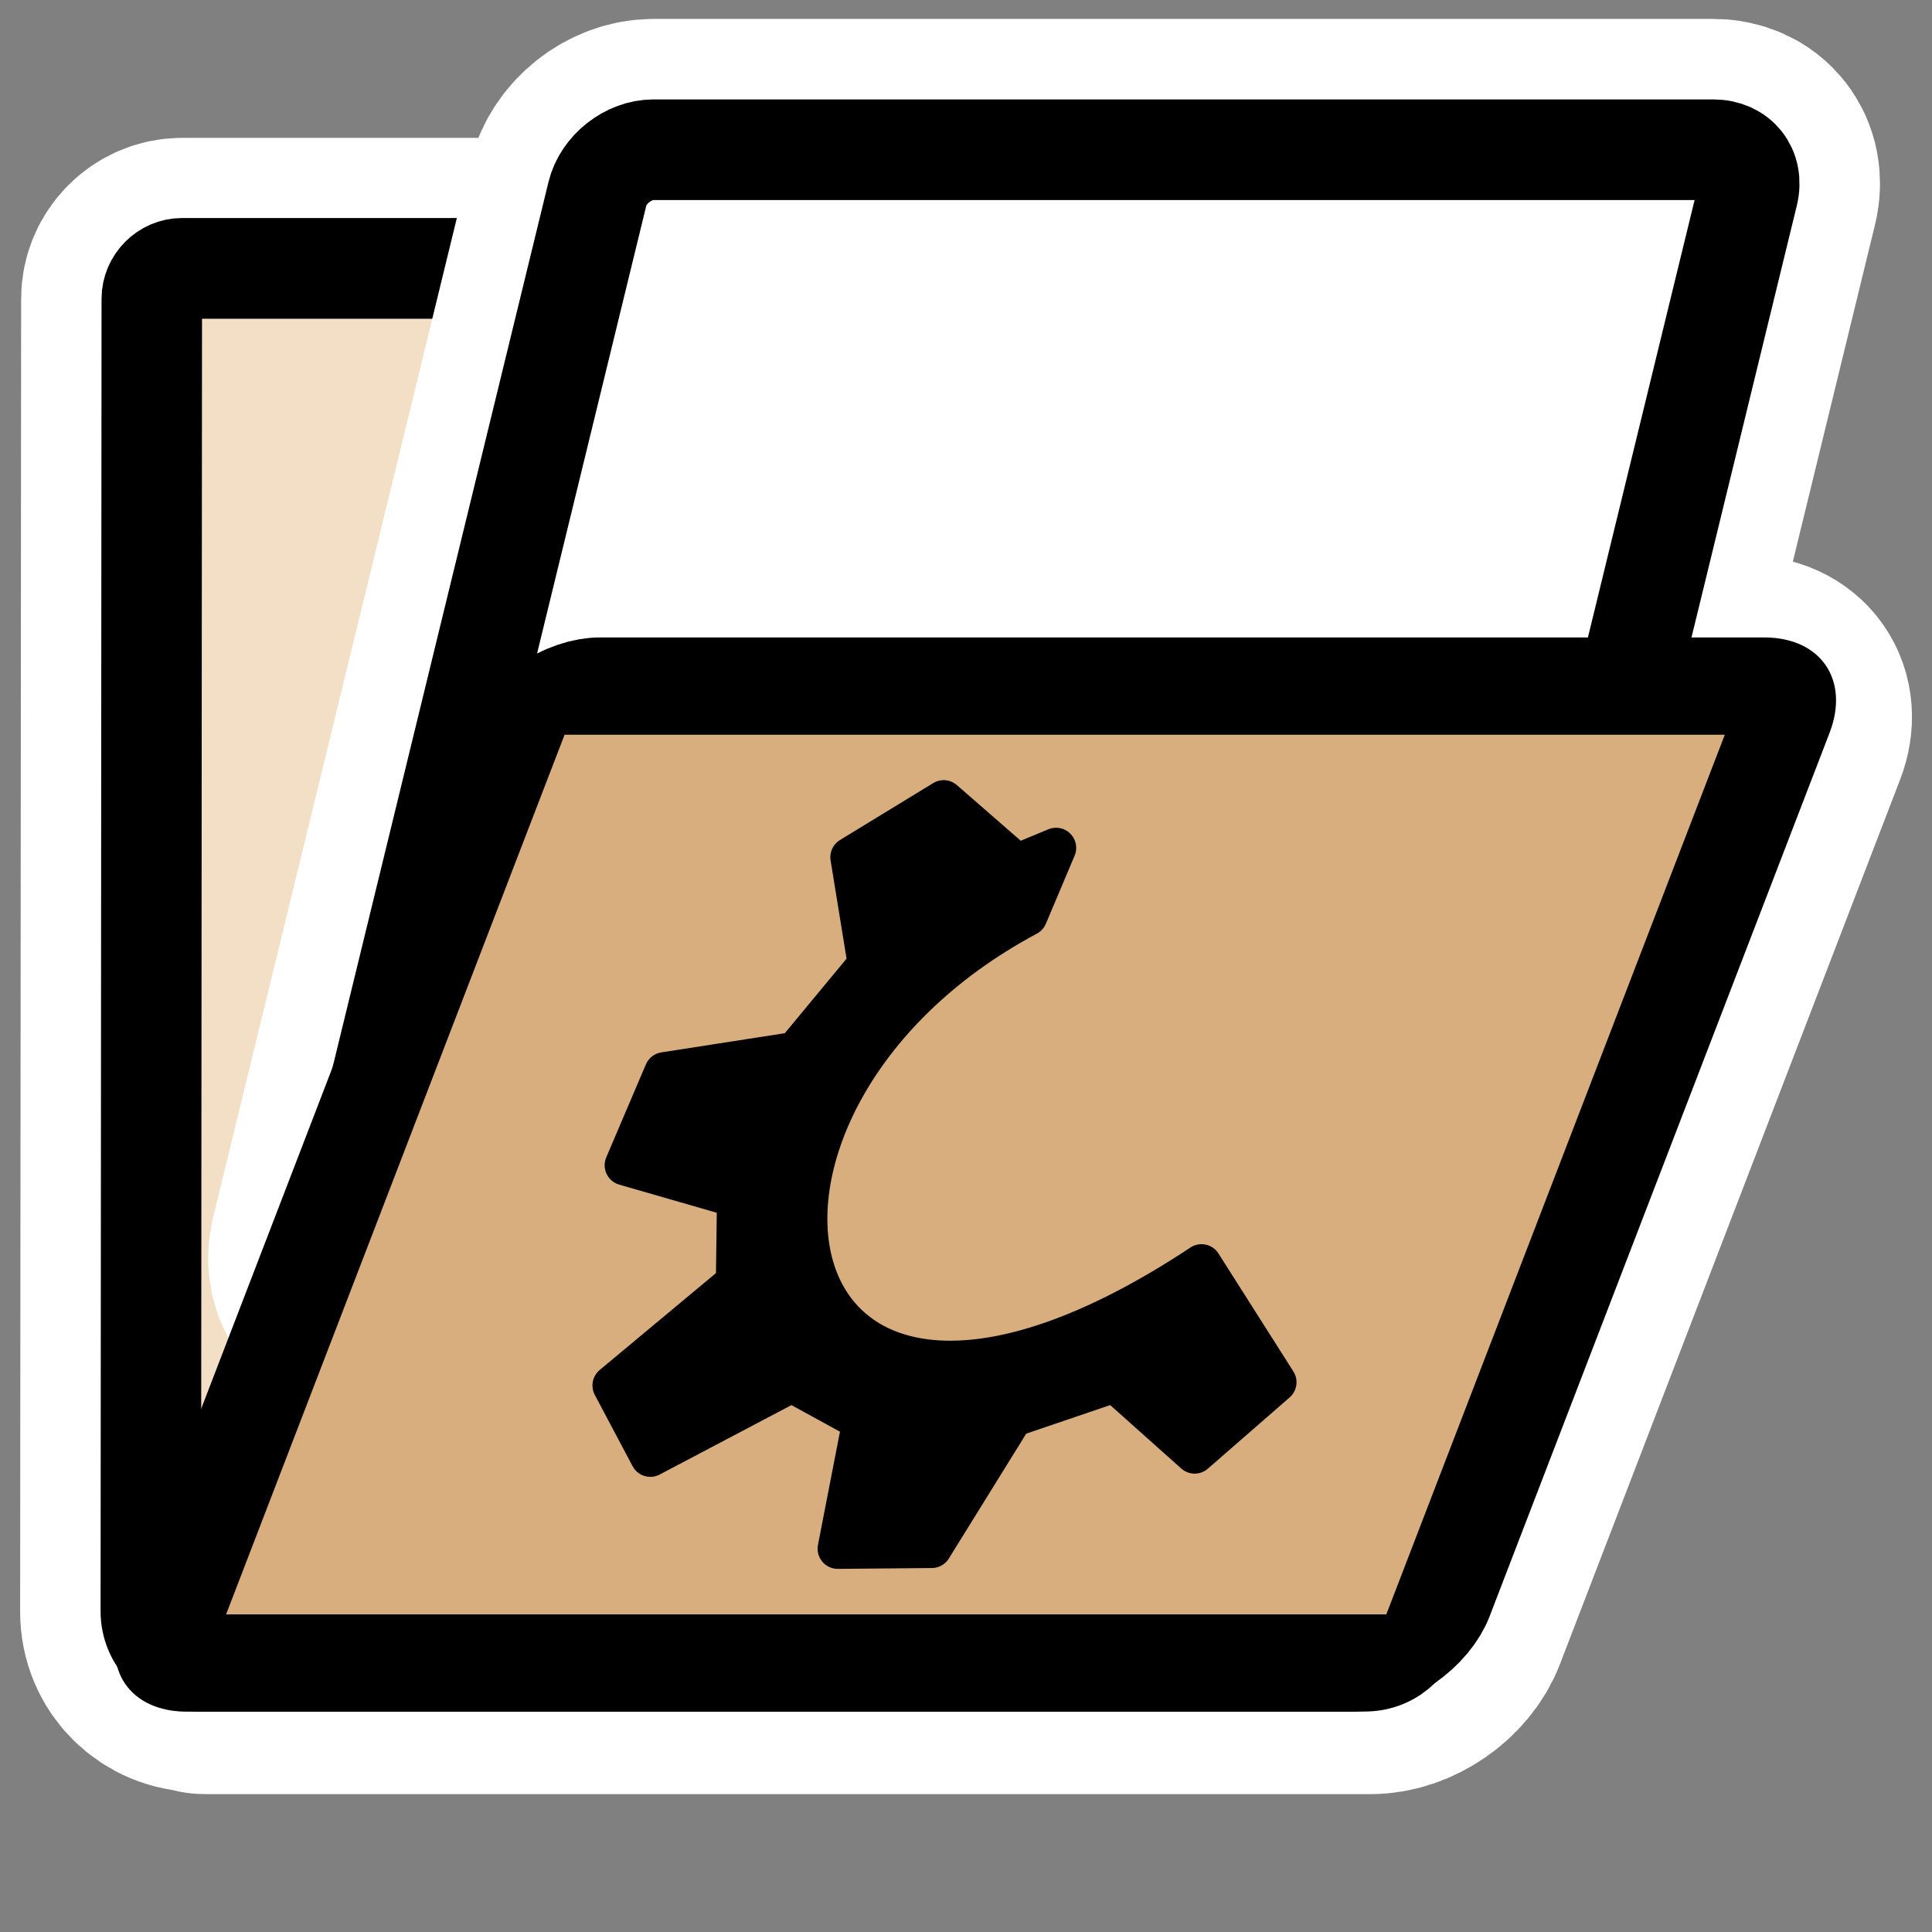
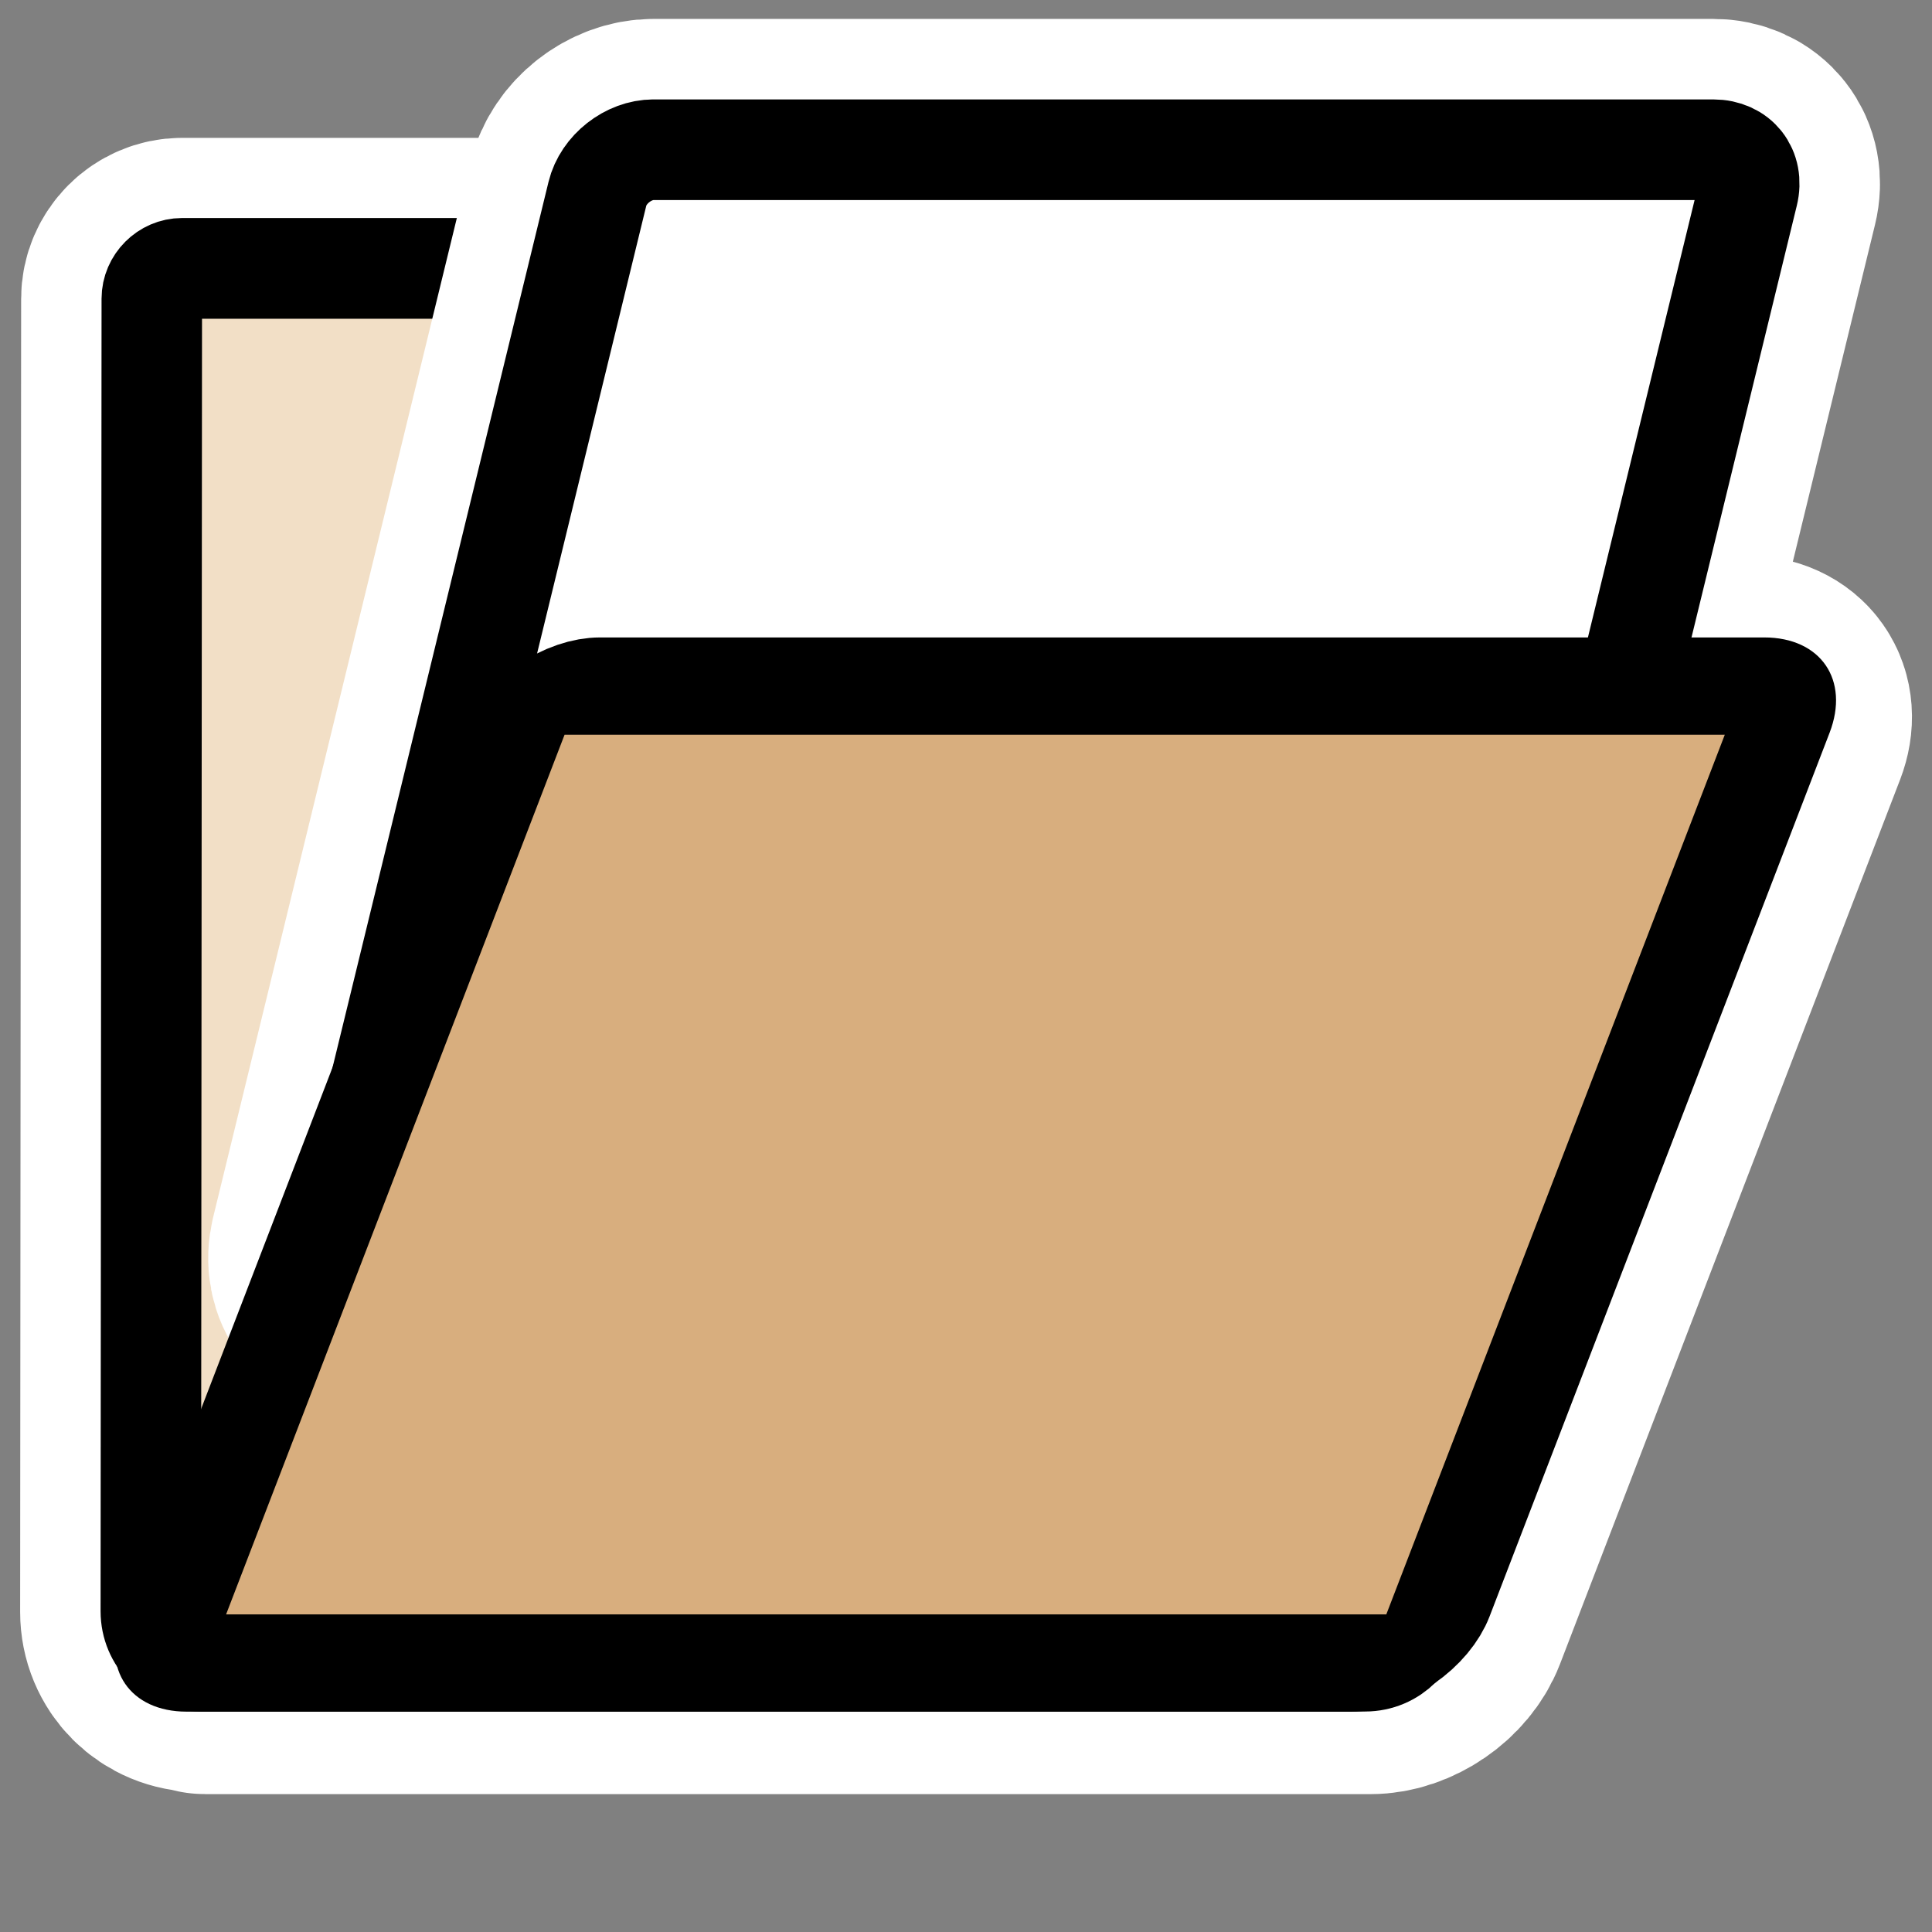
<svg xmlns="http://www.w3.org/2000/svg" xmlns:ns1="http://inkscape.sourceforge.net/DTD/sodipodi-0.dtd" _SVGFile__filename="oldscale/filesystems/folder_txt.svg" ns1:version="0.32" version="1.0" viewBox="0 0 60 60">
  <rect x="0" y="0" width="60" height="60" fill="#808080" stroke="none" />
  <ns1:namedview bordercolor="#666666" borderopacity="1.0" pagecolor="#ffffff" />
  <path d="m5.656 8.344c-0.51-1e-4 -0.937 0.426-0.937 0.937l-0.031 40.781c0 0.86 0.674 1.532 1.531 1.532 0.065 8e-3 0.086 0.062 0.156 0.062h36.187c0.858 0 1.786-0.635 2.094-1.437l10.563-27.469c0.308-0.802-0.143-1.438-1-1.438h-10.281v-7.218l-16.75-5.75h-21.532z" fill="none" stroke="#fff" stroke-linejoin="round" stroke-width="8.125" />
  <path transform="matrix(.97 0 0 .972 .384 .085)" d="m5.433 8.487c-0.526 0-0.969 0.443-0.969 0.969l-0.031 41.938c0 0.884 0.71 1.594 1.594 1.594h37.281c0.884 0 1.594-0.71 1.594-1.594v-37l-17.281-5.906h-22.188z" fill="#f2dfc6" fill-rule="evenodd" stroke="#000" stroke-linejoin="round" stroke-width="3.217" ns1:nodetypes="ccccccccc" />
  <path d="m20.294 4.65c-0.78 0-1.557 0.61-1.741 1.368l-7.985 32.741c-0.185 0.758 0.294 1.368 1.074 1.368h32.914c0.78 0 1.557-0.61 1.742-1.368l7.985-32.741c0.185-0.758-0.295-1.368-1.075-1.368h-32.914z" fill="none" stroke="#fff" stroke-linejoin="round" stroke-width="8.125" />
  <path d="m20.294 4.65c-0.78 0-1.557 0.61-1.741 1.368l-7.985 32.741c-0.185 0.758 0.294 1.368 1.074 1.368h32.914c0.78 0 1.557-0.61 1.742-1.368l7.985-32.741c0.185-0.758-0.295-1.368-1.075-1.368h-32.914z" fill="#fff" fill-rule="evenodd" stroke="#000" stroke-linejoin="round" stroke-width="3.125" />
  <path transform="matrix(.97 0 -.349 .907 .384 .085)" d="m26.628 23.398c-0.884 0-1.596 0.712-1.596 1.595v30.26c0 0.884 0.712 1.595 1.596 1.595h37.285c0.884 0 1.596-0.711 1.596-1.595v-30.26c0-0.883-0.712-1.595-1.596-1.595h-37.285z" fill="#d8ae7e" fill-rule="evenodd" stroke="#000" stroke-linejoin="round" stroke-width="3.331" />
-   <path transform="matrix(.97 0 0 .972 .384 .085)" d="m19.216 44.179 1.209 2.276 4.525-2.379 2.268 1.241-0.794 4.078 3.012-0.027 2.599-4.185 3.262-1.107 2.555 2.276 2.618-2.276-2.398-3.768c-14.204 9.386-16.926-5.08-5.576-11.132l0.92-2.173-1.254 0.518-2.345-2.039-2.985 1.819 0.558 3.427-2.32 2.794-4.195 0.651-1.269 2.97 3.597 1.035-0.037 2.716-3.95 3.285z" fill-rule="evenodd" stroke="#000" stroke-linecap="round" stroke-linejoin="round" stroke-width="1.287" />
</svg>